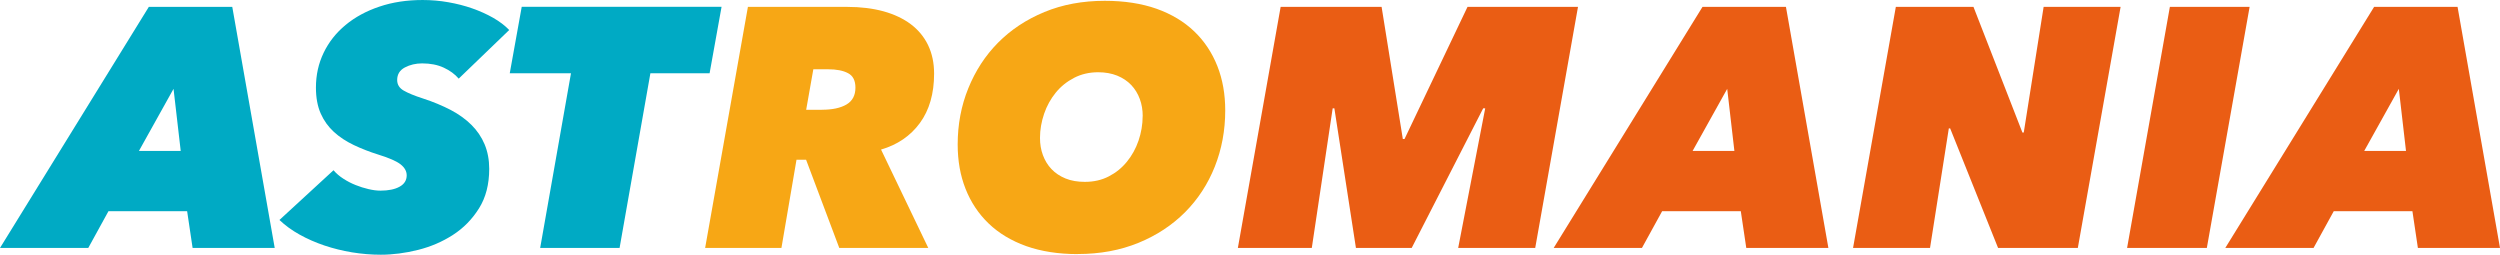
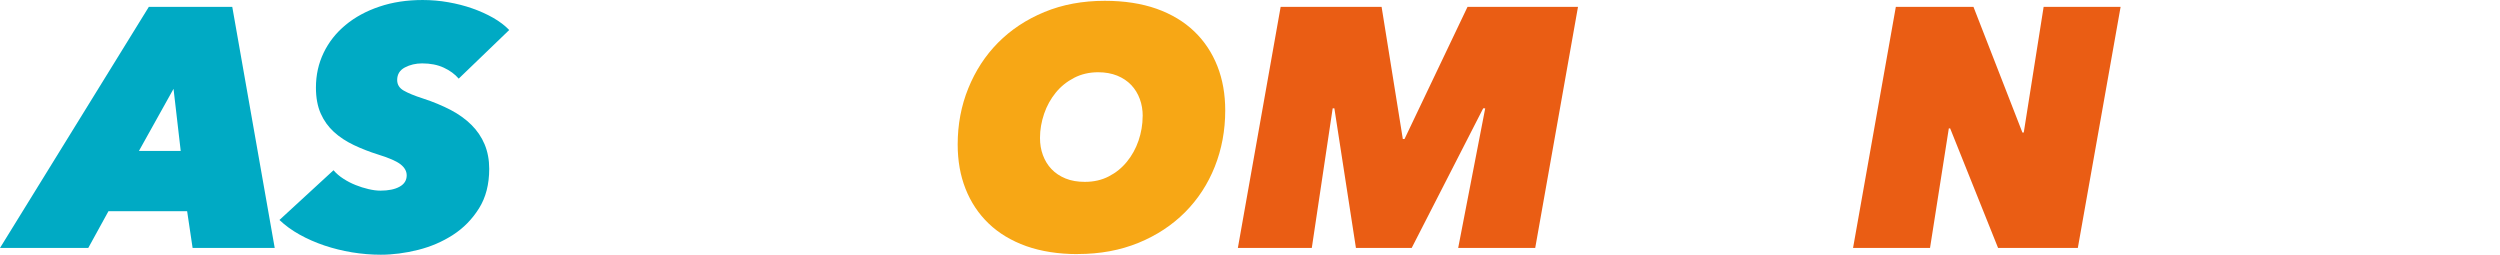
<svg xmlns="http://www.w3.org/2000/svg" id="Layer_2" viewBox="0 0 369.93 37.69">
  <defs>
    <style>.cls-1{fill:#00aac4;}.cls-1,.cls-2,.cls-3{fill-rule:evenodd;}.cls-2{fill:#f7a715;}.cls-3{fill:#ea5d14;}</style>
  </defs>
  <g id="Layer_2-2">
    <path class="cls-1" d="M28.5,36.69l-.81-5.44h-11.64l-2.99,5.44H0L22.02,1.02h12.35l6.28,35.67h-12.15ZM25.67,13.16l-5.11,9.17h6.18l-1.06-9.17h-.01Z" />
    <path class="cls-1" d="M67.89,11.65c-.57-.67-1.32-1.22-2.23-1.64s-1.97-.63-3.19-.63c-.95,0-1.8.2-2.56.6-.76.4-1.14,1.03-1.14,1.86,0,.67.32,1.19.96,1.56s1.58.76,2.82,1.16c1.55.5,2.92,1.08,4.14,1.71,1.21.64,2.24,1.38,3.08,2.22.84.84,1.49,1.8,1.94,2.87.45,1.08.68,2.29.68,3.63,0,2.28-.5,4.23-1.51,5.84s-2.29,2.92-3.86,3.93c-1.56,1.01-3.29,1.75-5.17,2.22s-3.72.71-5.51.71c-1.42,0-2.84-.12-4.25-.35-1.42-.24-2.78-.57-4.08-1.01s-2.52-.97-3.67-1.61c-1.15-.64-2.14-1.36-2.99-2.17l8-7.36c.4.47.89.89,1.47,1.26.57.37,1.17.68,1.8.93.62.25,1.26.45,1.9.6s1.23.23,1.77.23c1.18,0,2.13-.19,2.83-.58.71-.39,1.06-.95,1.06-1.69,0-.6-.3-1.14-.89-1.61s-1.7-.96-3.32-1.46c-1.28-.4-2.49-.87-3.62-1.41-1.13-.54-2.11-1.18-2.94-1.94s-1.48-1.66-1.95-2.72-.71-2.34-.71-3.85c0-1.85.38-3.56,1.14-5.14.76-1.58,1.84-2.95,3.24-4.11,1.4-1.16,3.07-2.07,5.01-2.72,1.94-.66,4.08-.98,6.4-.98,1.28,0,2.55.11,3.8.33s2.43.52,3.54.91,2.14.85,3.09,1.39c.94.54,1.74,1.14,2.38,1.81l-7.49,7.21h.03Z" />
-     <path class="cls-1" d="M96.24,10.84l-4.56,25.85h-11.75l4.56-25.85h-9.06l1.77-9.83h29.57l-1.77,9.83h-8.76Z" />
-     <path class="cls-2" d="M124.19,36.69l-4.91-13.05h-1.42l-2.23,13.05h-11.29L110.67,1.02h14.73c1.96,0,3.73.22,5.32.65,1.59.44,2.94,1.08,4.05,1.91,1.11.84,1.97,1.87,2.56,3.1s.89,2.63.89,4.21c0,2.96-.7,5.39-2.1,7.31-1.4,1.91-3.32,3.22-5.75,3.93l6.99,14.56h-13.17ZM121.61,16.24c1.55,0,2.77-.26,3.65-.78.88-.52,1.32-1.35,1.32-2.49,0-1.04-.36-1.76-1.09-2.14-.73-.39-1.71-.58-2.96-.58h-2.18l-1.06,6h2.33-.01Z" />
    <path class="cls-2" d="M159.48,37.6c-2.87,0-5.41-.4-7.62-1.18-2.21-.79-4.07-1.91-5.57-3.35s-2.64-3.16-3.42-5.14-1.16-4.16-1.16-6.55c0-2.96.52-5.73,1.57-8.31,1.05-2.59,2.51-4.84,4.4-6.75s4.18-3.43,6.86-4.54,5.66-1.66,8.94-1.66c2.9,0,5.46.4,7.67,1.18,2.21.79,4.07,1.91,5.57,3.35s2.64,3.16,3.42,5.14,1.16,4.17,1.16,6.55c0,2.96-.52,5.73-1.54,8.31-1.03,2.59-2.5,4.84-4.4,6.75-1.91,1.91-4.2,3.43-6.89,4.53s-5.68,1.66-8.99,1.66h0ZM169.09,17.19c0-.91-.14-1.76-.43-2.54-.29-.79-.71-1.48-1.27-2.07s-1.25-1.05-2.08-1.39c-.83-.33-1.76-.5-2.81-.5-1.32,0-2.51.28-3.57.83-1.06.55-1.97,1.28-2.71,2.19s-1.32,1.95-1.72,3.12c-.4,1.18-.61,2.37-.61,3.58,0,.91.14,1.76.43,2.54.29.79.71,1.48,1.27,2.07s1.25,1.05,2.08,1.39c.83.34,1.78.5,2.86.5,1.32,0,2.5-.27,3.54-.81,1.05-.54,1.94-1.26,2.68-2.17.74-.91,1.32-1.95,1.72-3.12.4-1.18.61-2.39.61-3.63h.01Z" />
    <path class="cls-3" d="M215.77,36.69l4-20.66h-.3l-10.58,20.66h-8.25l-3.19-20.66h-.25l-3.09,20.66h-10.94l6.33-35.67h14.94l3.14,19.55h.25l9.32-19.55h16.35l-6.33,35.67h-11.4Z" />
-     <path class="cls-3" d="M258.4,36.69l-.81-5.44h-11.64l-2.99,5.44h-13.06L251.92,1.02h12.35l6.28,35.67h-12.15ZM255.57,13.16l-5.11,9.17h6.18l-1.06-9.17h-.01Z" />
    <path class="cls-3" d="M295.66,36.69l-7.09-17.69h-.2l-2.78,17.69h-11.39l6.33-35.67h11.49l7.24,18.59h.2l2.94-18.59h11.39l-6.33,35.67h-11.8Z" />
-     <path class="cls-3" d="M314.75,36.69l6.33-35.67h11.8l-6.33,35.67h-11.8Z" />
-     <path class="cls-3" d="M357.78,36.69l-.81-5.44h-11.64l-2.99,5.44h-13.06L351.3,1.02h12.35l6.28,35.67h-12.15ZM354.95,13.16l-5.11,9.17h6.18l-1.06-9.17h-.01Z" />
  </g>
</svg>